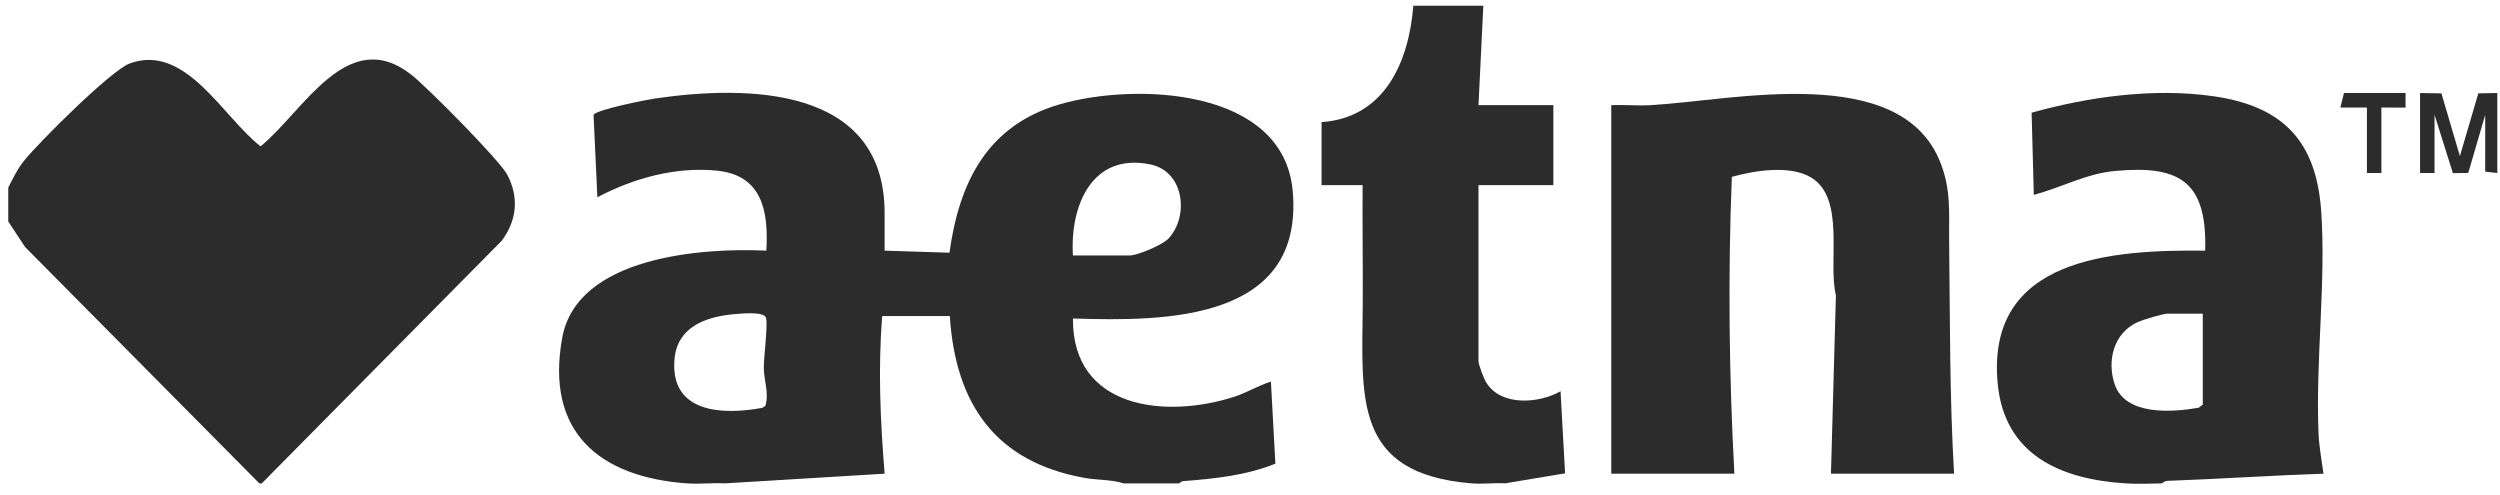
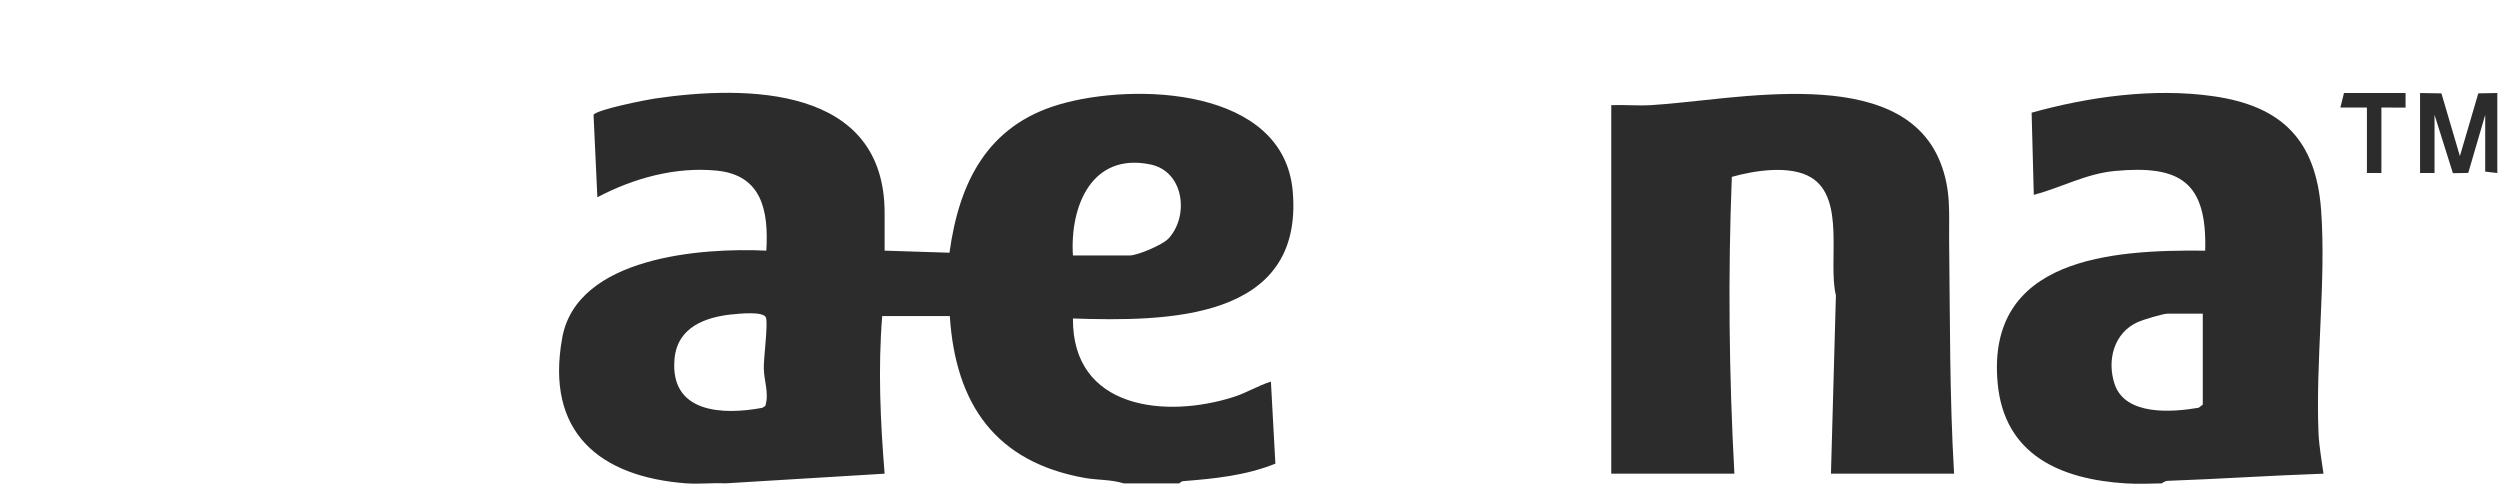
<svg xmlns="http://www.w3.org/2000/svg" fill="none" viewBox="0 0 91 18" height="18" width="91">
  <g clip-path="url(#clip0_3514_18138)">
    <path fill="#2C2C2D" d="M24.994 17.595C21.834 17.361 19.838 15.745 20.465 12.296C21.001 9.34 25.545 9.012 27.894 9.123C27.981 7.69 27.745 6.375 26.092 6.211C24.594 6.062 23.057 6.486 21.744 7.181L21.605 4.177C21.737 3.987 23.501 3.636 23.833 3.587C27.199 3.093 32.2 3.126 32.2 7.755V9.123L34.561 9.199C34.912 6.631 35.941 4.573 38.548 3.805C41.288 2.997 46.724 3.18 47.055 6.957C47.468 11.683 42.445 11.704 39.055 11.593C39.028 14.895 42.434 15.246 44.924 14.443C45.384 14.294 45.802 14.035 46.261 13.889L46.424 16.877C45.349 17.31 44.202 17.425 43.061 17.514C42.992 17.519 42.938 17.594 42.921 17.595H40.9C40.459 17.452 39.938 17.478 39.474 17.395C36.243 16.813 34.781 14.721 34.573 11.505H32.112C31.958 13.421 32.045 15.331 32.2 17.242L26.401 17.594C25.936 17.569 25.458 17.629 24.994 17.594V17.595ZM39.055 9.299H41.12C41.409 9.299 42.315 8.914 42.53 8.686C43.288 7.878 43.112 6.239 41.872 5.985C39.733 5.545 38.941 7.515 39.055 9.3V9.299ZM26.646 11.443C25.664 11.544 24.662 11.914 24.554 13.05C24.368 15.036 26.29 15.117 27.748 14.845L27.857 14.777C28.003 14.322 27.808 13.852 27.802 13.408C27.797 12.994 27.961 11.804 27.881 11.562C27.801 11.32 26.887 11.419 26.646 11.444V11.443Z" />
-     <path fill="#2C2C2D" d="M9.528 17.595H9.44L0.914 8.992L0.301 8.064V6.828C0.481 6.479 0.62 6.17 0.871 5.857C1.406 5.188 4.045 2.557 4.721 2.31C6.76 1.564 8.108 4.259 9.485 5.327C11.046 4.056 12.651 0.889 14.978 2.724C15.543 3.169 18.194 5.836 18.468 6.366C18.898 7.197 18.814 8.018 18.264 8.762L9.529 17.594L9.528 17.595Z" />
    <path fill="#2C2C2D" d="M77.369 17.595C75.022 17.445 72.949 16.574 72.713 13.932C72.305 9.378 76.876 9.086 80.269 9.124C80.34 6.614 79.353 6.003 76.985 6.223C75.935 6.32 75.027 6.829 74.03 7.094L73.951 4.102C76.032 3.521 78.396 3.194 80.552 3.5C83.052 3.854 84.306 5.09 84.49 7.664C84.674 10.238 84.282 13.117 84.395 15.79C84.415 16.238 84.513 16.79 84.575 17.242C82.68 17.307 80.792 17.434 78.899 17.503C78.786 17.508 78.698 17.595 78.687 17.595C78.268 17.606 77.782 17.622 77.369 17.595ZM80.181 11.417H78.906C78.731 11.417 78.003 11.638 77.808 11.726C76.945 12.12 76.685 13.113 76.971 13.978C77.357 15.143 79.073 15.007 80.032 14.842L80.181 14.727V11.417Z" />
-     <path fill="#2C2C2D" d="M53.993 0.209L53.817 3.828H56.542V6.74H53.817V13.138C53.817 13.273 54.008 13.774 54.096 13.918C54.629 14.798 56.016 14.689 56.804 14.242L56.969 17.23L54.784 17.594C54.381 17.57 53.954 17.628 53.554 17.594C49.251 17.238 49.578 14.491 49.603 11.111C49.613 9.654 49.588 8.195 49.599 6.739H48.105V4.445C50.401 4.285 51.283 2.258 51.445 0.208H53.993V0.209Z" />
    <path fill="#2C2C2D" d="M90.902 6.298L90.461 6.247L90.462 4.181L89.844 6.295L89.286 6.304L88.617 4.18V6.298H88.09V3.386L88.868 3.399L89.54 5.682L90.21 3.398L90.902 3.386V6.298Z" />
    <path fill="#2C2C2D" d="M71.129 17.242H66.647L66.827 10.751C66.528 9.533 67.188 7.216 65.919 6.457C65.156 6.001 63.865 6.205 63.039 6.438C62.896 10.035 62.936 13.649 63.132 17.242H58.65V3.827C59.13 3.809 59.619 3.855 60.099 3.827C63.093 3.654 69.152 2.255 70.618 5.885C71.034 6.915 70.936 7.77 70.949 8.811C70.982 11.63 70.963 14.432 71.129 17.242Z" />
    <path fill="#2C2C2D" d="M87.562 3.386L87.563 3.916L86.683 3.915V6.298H86.156V3.915H85.189L85.321 3.386H87.562Z" />
  </g>
  <defs>
    <clipPath id="clip0_3514_18138">
      <rect transform="translate(0.301 0.209)" fill="white" height="17.4" width="90.6" />
    </clipPath>
  </defs>
</svg>